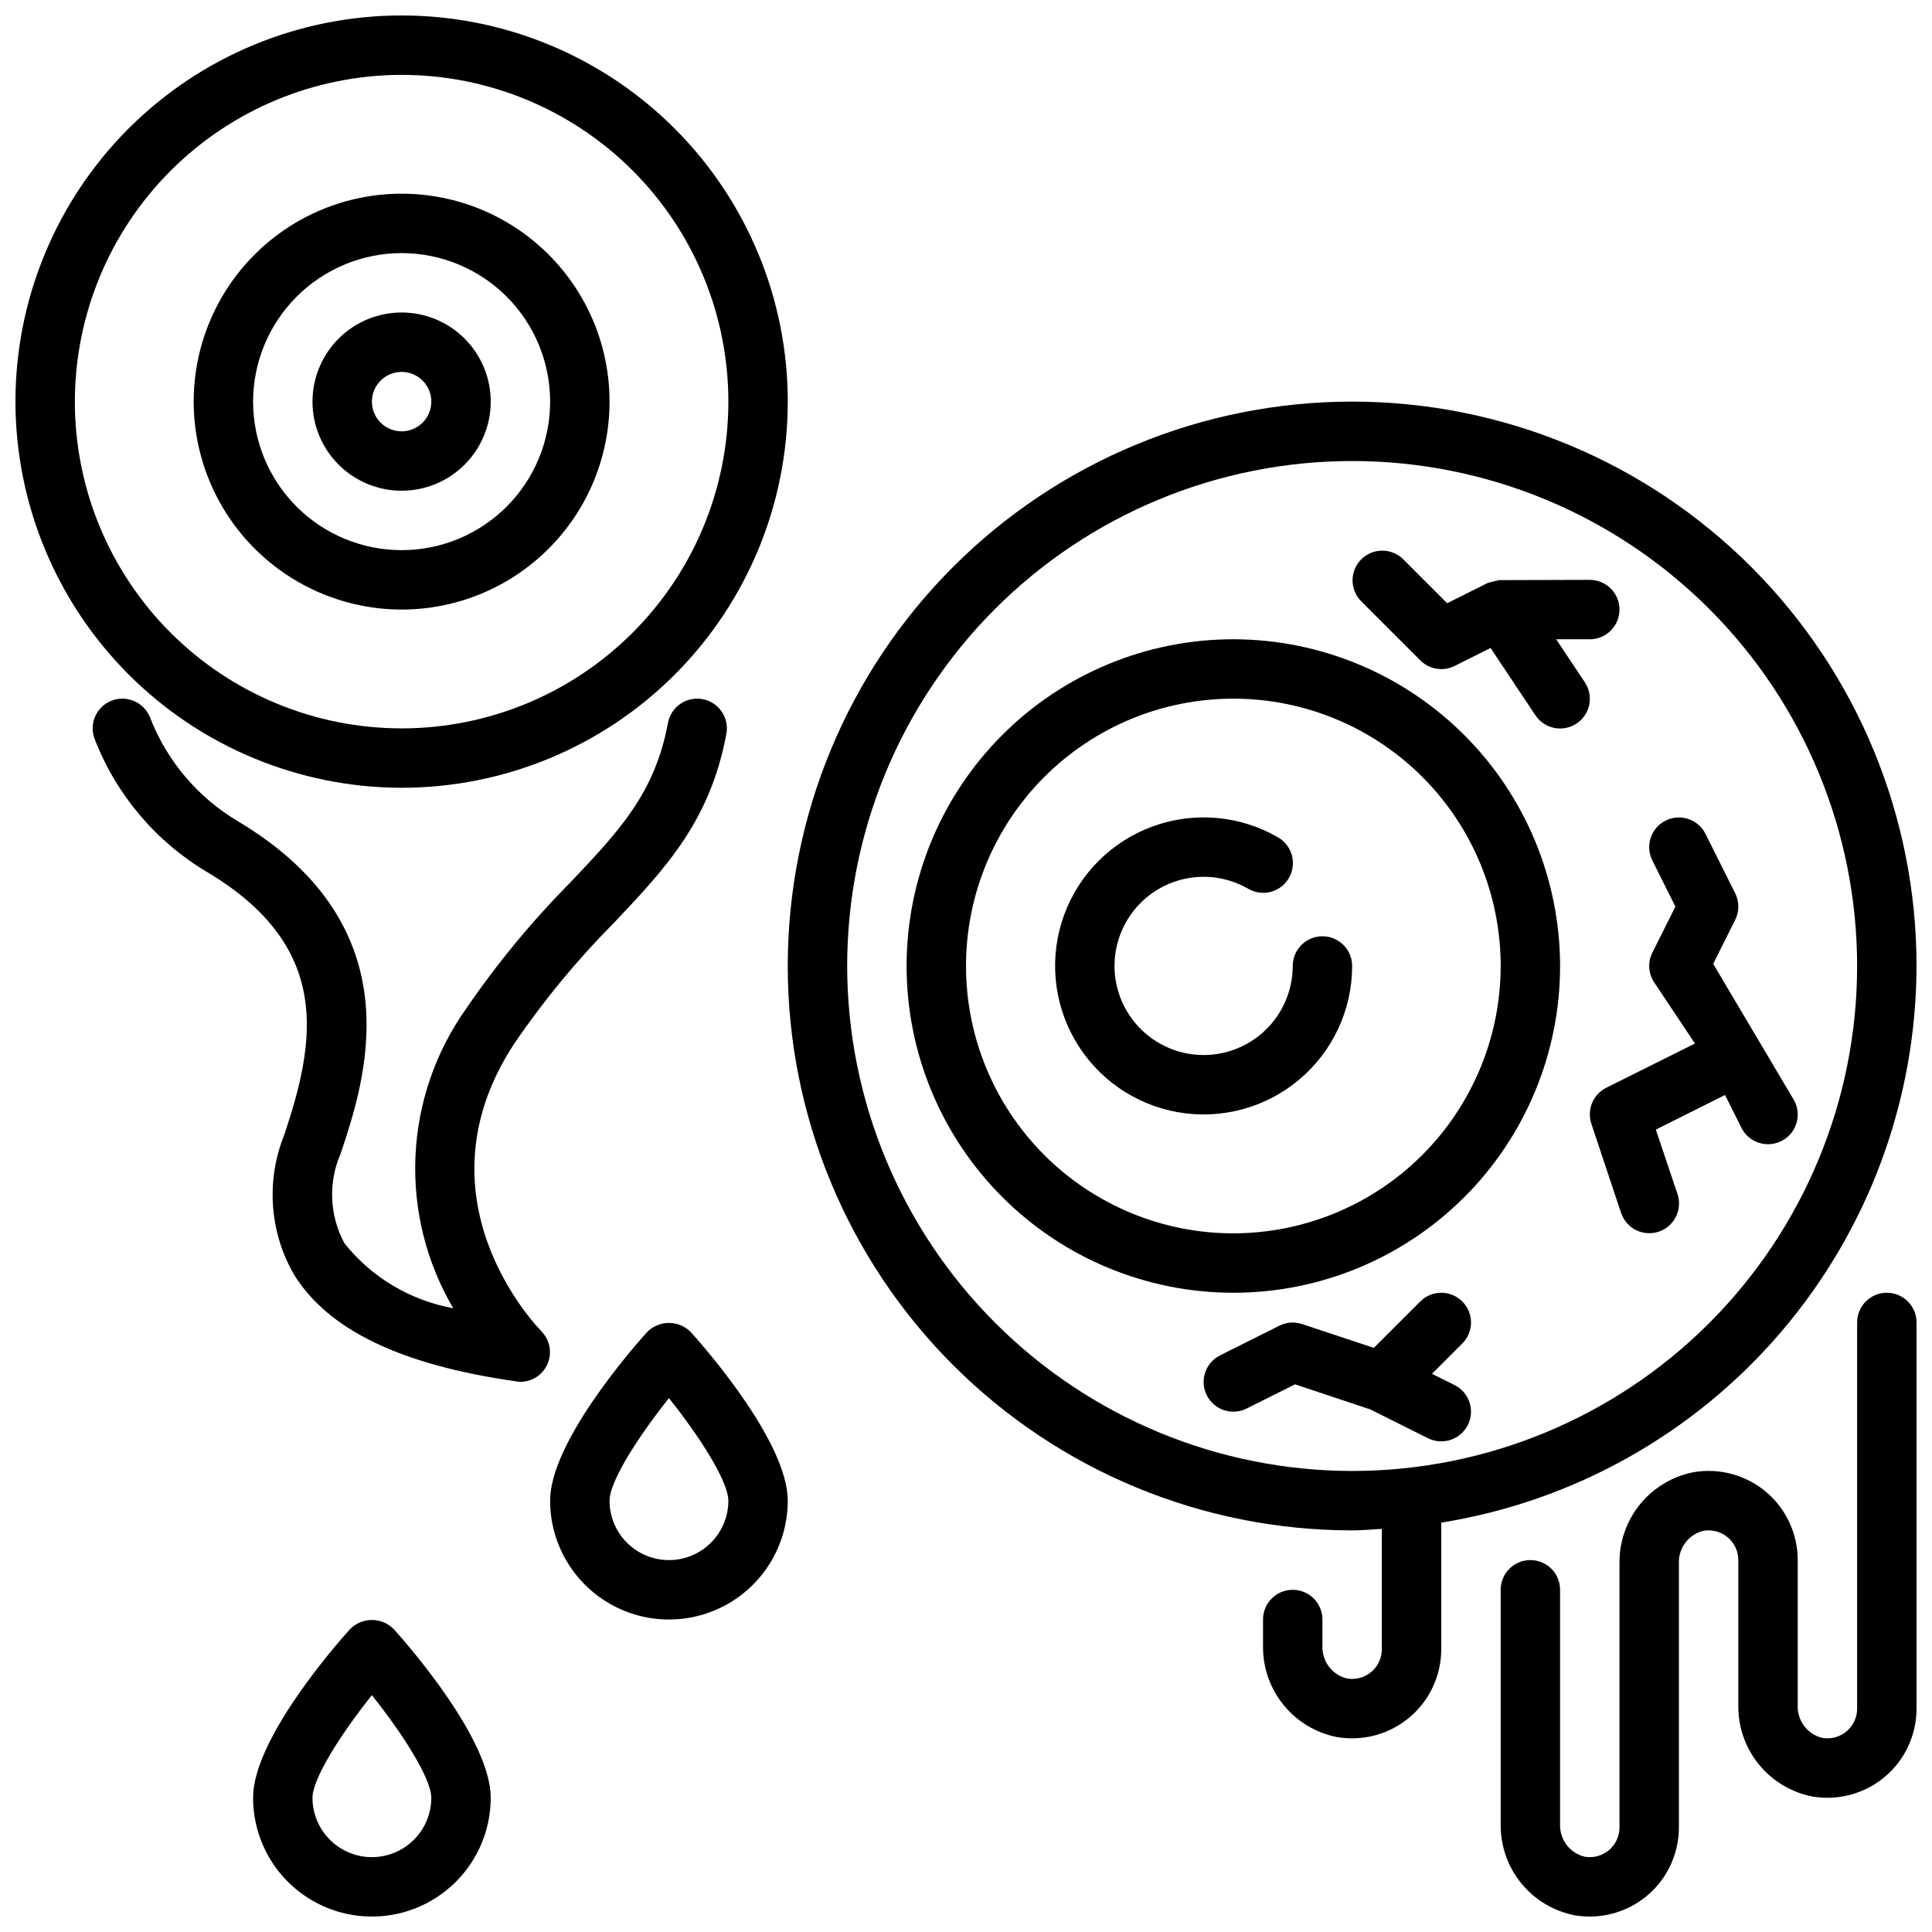
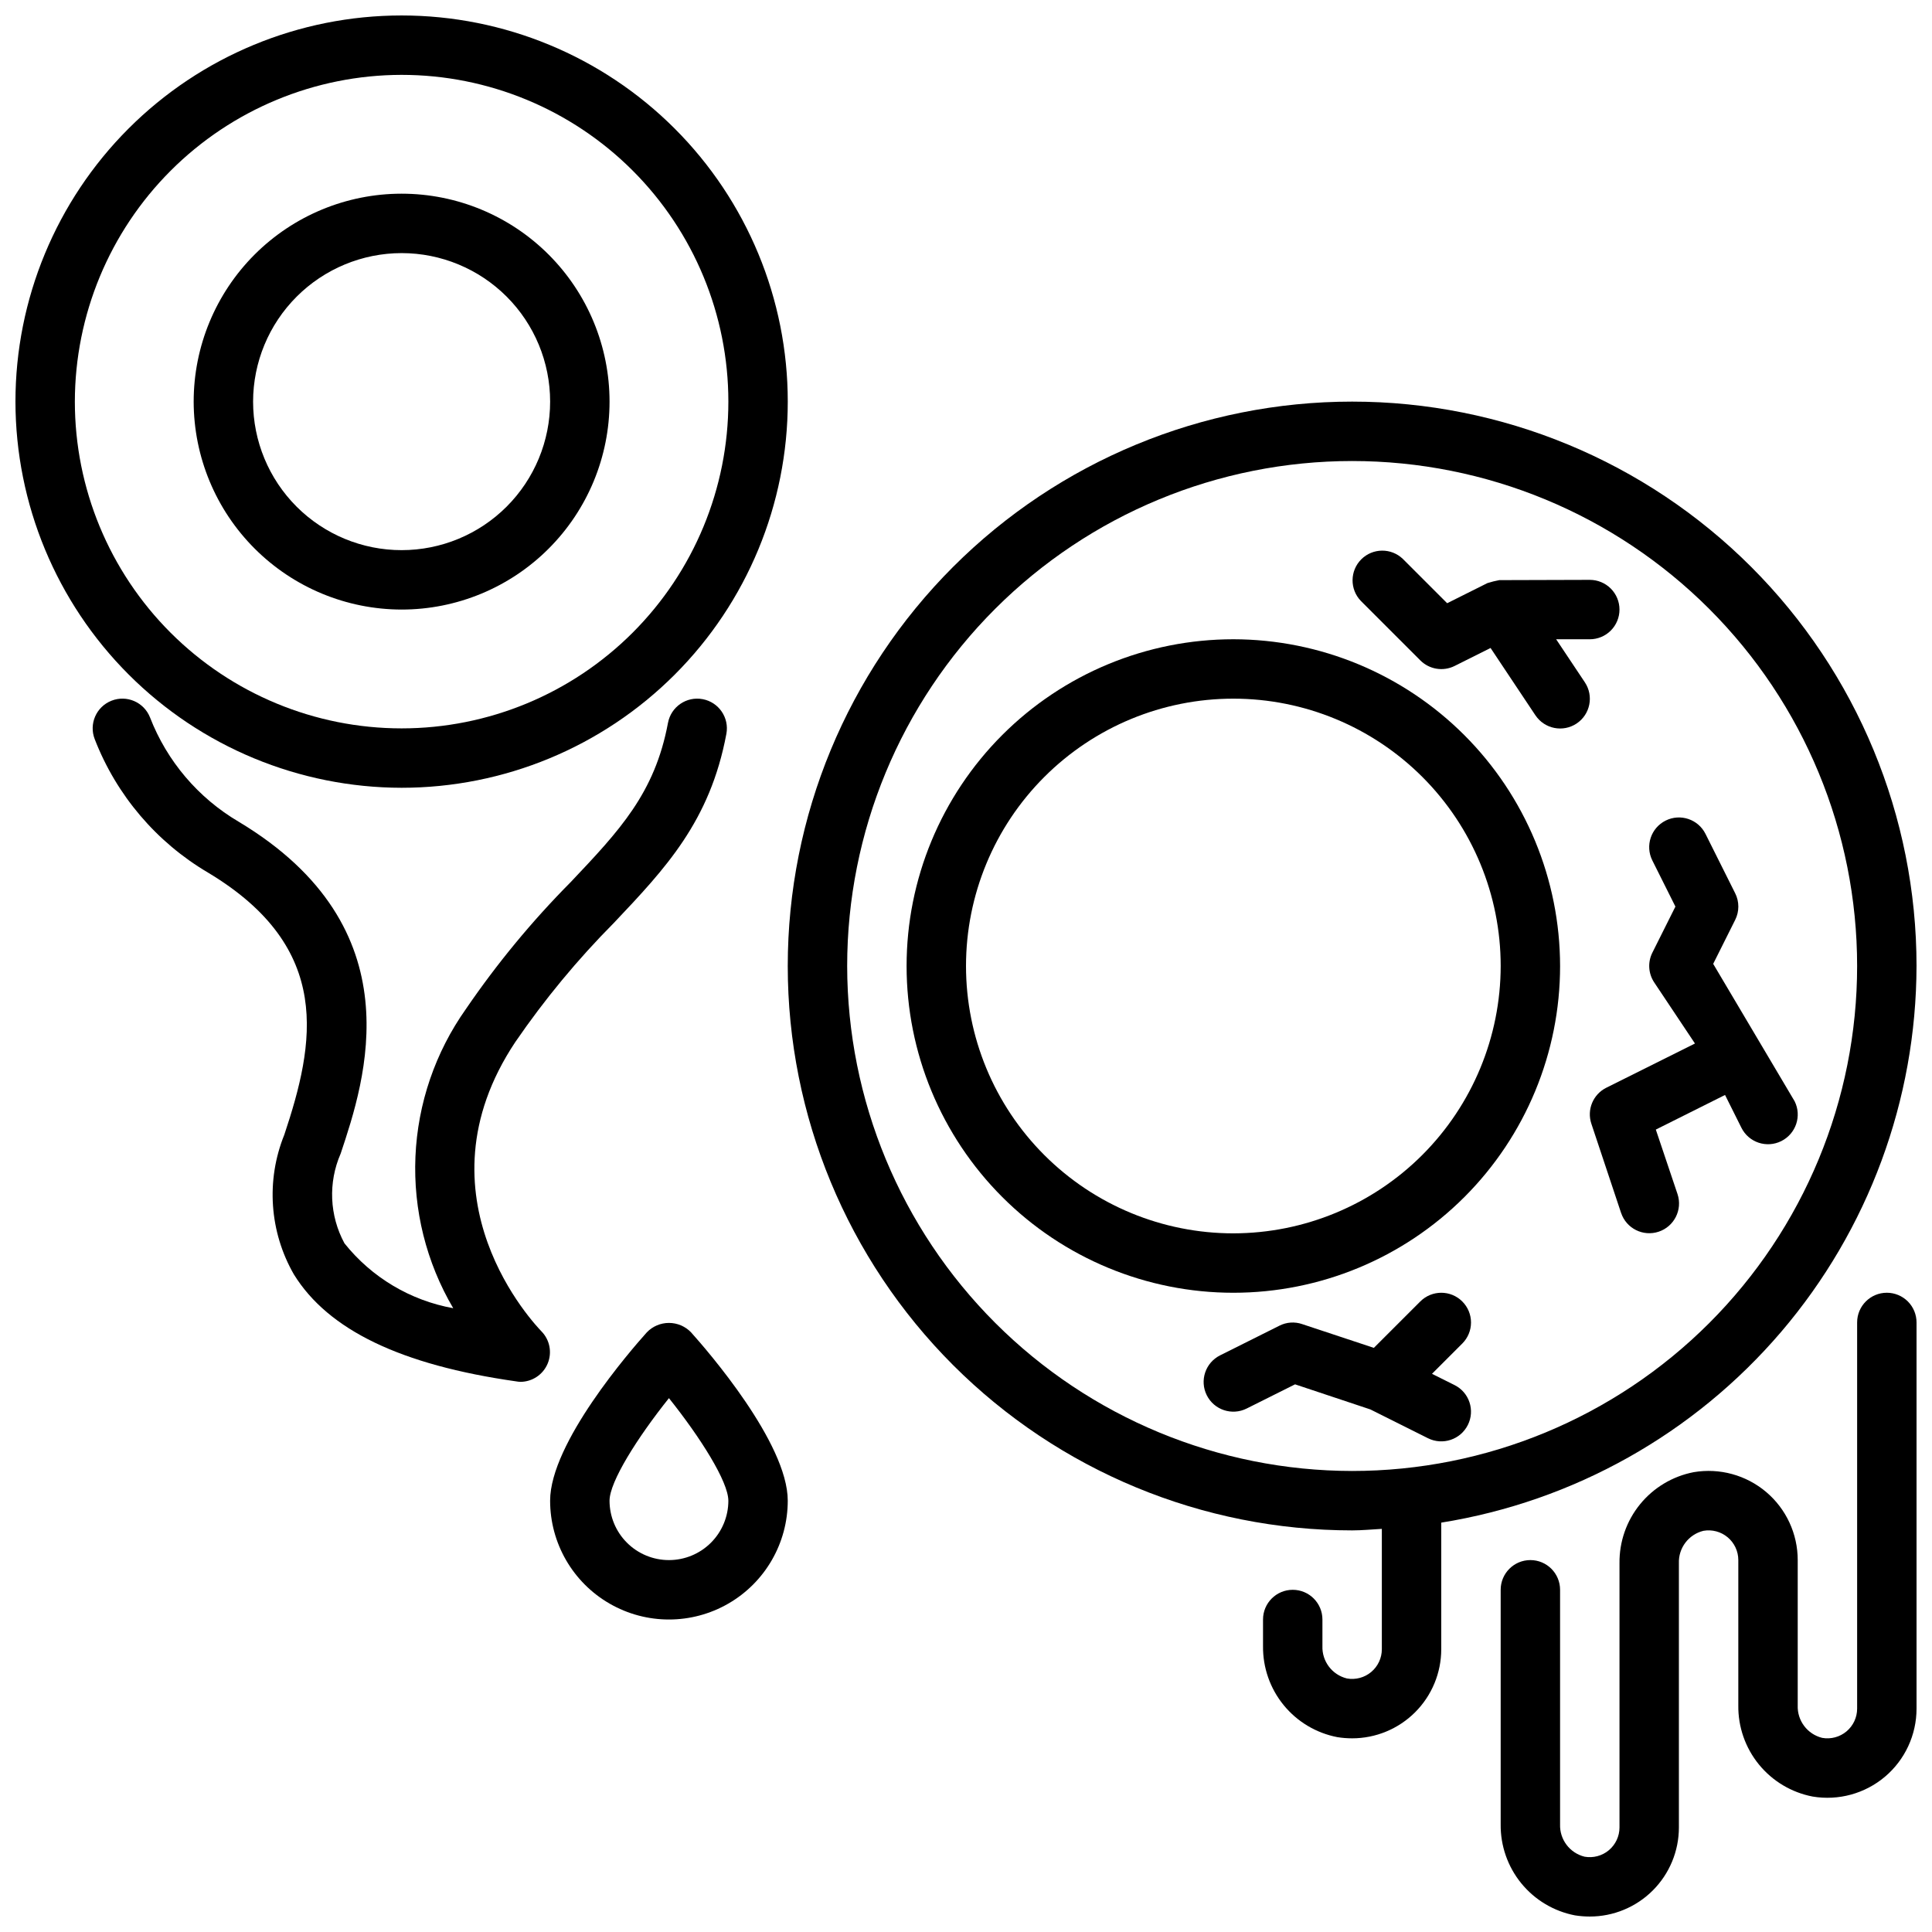
<svg xmlns="http://www.w3.org/2000/svg" width="800px" height="800px" version="1.1" viewBox="144 144 512 512">
  <defs>
    <clipPath id="d">
      <path d="m541 486h110.9v165.9h-110.9z" />
    </clipPath>
    <clipPath id="c">
      <path d="m148.09 148.09h204.91v204.91h-204.91z" />
    </clipPath>
    <clipPath id="b">
      <path d="m352 250h299.9v355h-299.9z" />
    </clipPath>
    <clipPath id="a">
      <path d="m211 573h64v78.902h-64z" />
    </clipPath>
  </defs>
  <g clip-path="url(#d)">
-     <path d="m644.03 486.59c-4.348 0-7.871 3.523-7.871 7.871v102.34c0 2.328-1.031 4.539-2.816 6.035-1.785 1.496-4.141 2.125-6.434 1.719-3.93-0.961-6.644-4.555-6.496-8.598v-38.52c0.004-6.953-3.055-13.555-8.363-18.047-5.312-4.488-12.332-6.41-19.188-5.254-5.59 1.078-10.625 4.086-14.223 8.5-3.598 4.414-5.527 9.953-5.457 15.645v70.008c0 2.328-1.031 4.539-2.816 6.035-1.785 1.496-4.141 2.125-6.434 1.719-3.93-0.965-6.644-4.555-6.496-8.598v-62.133c0-4.348-3.523-7.875-7.871-7.875s-7.871 3.527-7.871 7.875v62.133c-0.07 5.691 1.859 11.23 5.457 15.645 3.598 4.414 8.633 7.422 14.223 8.5 1.301 0.207 2.617 0.312 3.938 0.312 6.262 0 12.27-2.488 16.699-6.918 4.426-4.426 6.914-10.434 6.914-16.695v-70.008c-0.148-4.043 2.566-7.637 6.496-8.598 2.293-0.406 4.648 0.223 6.434 1.719 1.785 1.496 2.816 3.707 2.816 6.035v38.52c-0.074 5.691 1.859 11.23 5.457 15.645 3.598 4.414 8.633 7.422 14.223 8.5 6.856 1.156 13.875-0.766 19.188-5.254 5.309-4.492 8.367-11.094 8.363-18.047v-102.34c0-2.086-0.828-4.09-2.305-5.566-1.477-1.473-3.481-2.305-5.566-2.305z" />
+     <path d="m644.03 486.59c-4.348 0-7.871 3.523-7.871 7.871v102.34c0 2.328-1.031 4.539-2.816 6.035-1.785 1.496-4.141 2.125-6.434 1.719-3.93-0.961-6.644-4.555-6.496-8.598v-38.52c0.004-6.953-3.055-13.555-8.363-18.047-5.312-4.488-12.332-6.41-19.188-5.254-5.59 1.078-10.625 4.086-14.223 8.5-3.598 4.414-5.527 9.953-5.457 15.645v70.008c0 2.328-1.031 4.539-2.816 6.035-1.785 1.496-4.141 2.125-6.434 1.719-3.93-0.965-6.644-4.555-6.496-8.598v-62.133c0-4.348-3.523-7.875-7.871-7.875s-7.871 3.527-7.871 7.875v62.133c-0.07 5.691 1.859 11.23 5.457 15.645 3.598 4.414 8.633 7.422 14.223 8.5 1.301 0.207 2.617 0.312 3.938 0.312 6.262 0 12.27-2.488 16.699-6.918 4.426-4.426 6.914-10.434 6.914-16.695v-70.008c-0.148-4.043 2.566-7.637 6.496-8.598 2.293-0.406 4.648 0.223 6.434 1.719 1.785 1.496 2.816 3.707 2.816 6.035v38.52c-0.074 5.691 1.859 11.23 5.457 15.645 3.598 4.414 8.633 7.422 14.223 8.5 6.856 1.156 13.875-0.766 19.188-5.254 5.309-4.492 8.367-11.094 8.363-18.047v-102.34c0-2.086-0.828-4.09-2.305-5.566-1.477-1.473-3.481-2.305-5.566-2.305" />
  </g>
  <path d="m280.59 420.11c7.734-11.277 16.469-21.832 26.098-31.535 13.664-14.438 25.473-26.906 29.812-50.105 0.797-4.277-2.016-8.387-6.289-9.188-4.277-0.801-8.387 2.016-9.188 6.289-3.488 18.641-12.832 28.512-25.766 42.18-10.258 10.34-19.551 21.594-27.766 33.621-8.145 11.488-12.793 25.086-13.395 39.16-0.602 14.07 2.875 28.016 10.012 40.156-11.371-2.051-21.613-8.16-28.82-17.191-3.981-7.348-4.356-16.121-1.008-23.781 6.473-19.398 19.926-59.781-27.031-87.953-10.719-6.309-18.996-16.047-23.492-27.641-1.602-4.043-6.176-6.023-10.219-4.422-4.043 1.598-6.023 6.172-4.422 10.215 5.75 14.82 16.328 27.27 30.023 35.34 33.348 20.012 28.27 45.297 20.199 69.488v-0.004c-4.879 12.07-3.938 25.715 2.551 37 9.102 14.719 28.34 23.992 58.906 28.34 0.367 0.066 0.742 0.109 1.117 0.125 3.164-0.016 6.008-1.922 7.227-4.844 1.215-2.918 0.57-6.281-1.645-8.539-1.41-1.473-34.324-35.582-6.906-76.711z" />
  <g clip-path="url(#c)">
    <path d="m250.43 352.77c27.141 0 53.172-10.781 72.363-29.973 19.191-19.191 29.973-45.223 29.973-72.363 0-27.141-10.781-53.172-29.973-72.363-19.191-19.191-45.223-29.973-72.363-29.973-27.141 0-53.172 10.781-72.363 29.973s-29.973 45.223-29.973 72.363c0.031 27.133 10.824 53.145 30.008 72.328 19.184 19.184 45.195 29.977 72.328 30.008zm0-188.93c22.965 0 44.992 9.125 61.23 25.363 16.238 16.238 25.363 38.266 25.363 61.23 0 22.965-9.125 44.992-25.363 61.23-16.238 16.238-38.266 25.363-61.23 25.363-22.965 0-44.992-9.125-61.23-25.363-16.238-16.238-25.363-38.266-25.363-61.23 0.027-22.957 9.16-44.965 25.395-61.199s38.242-25.367 61.199-25.395z" />
  </g>
  <path d="m250.43 305.54c14.613 0 28.633-5.805 38.965-16.141 10.336-10.332 16.141-24.352 16.141-38.965 0-14.613-5.805-28.629-16.141-38.965-10.332-10.332-24.352-16.141-38.965-16.141-14.613 0-28.629 5.809-38.965 16.141-10.332 10.336-16.141 24.352-16.141 38.965 0.02 14.609 5.828 28.617 16.16 38.945 10.328 10.332 24.336 16.141 38.945 16.16zm0-94.465c10.438 0 20.449 4.148 27.832 11.527 7.383 7.383 11.527 17.395 11.527 27.832s-4.144 20.449-11.527 27.832c-7.383 7.383-17.395 11.527-27.832 11.527s-20.449-4.144-27.832-11.527c-7.379-7.383-11.527-17.395-11.527-27.832 0.012-10.434 4.164-20.438 11.543-27.816 7.379-7.379 17.383-11.531 27.816-11.543z" />
-   <path d="m250.43 274.05c6.266 0 12.27-2.488 16.699-6.918 4.43-4.43 6.918-10.434 6.918-16.699 0-6.262-2.488-12.27-6.918-16.699-4.43-4.43-10.434-6.918-16.699-6.918-6.262 0-12.27 2.488-16.699 6.918-4.43 4.43-6.918 10.438-6.918 16.699 0 6.266 2.488 12.27 6.918 16.699 4.43 4.43 10.438 6.918 16.699 6.918zm0-31.488c3.184 0 6.055 1.918 7.273 4.859 1.219 2.941 0.543 6.328-1.707 8.578s-5.637 2.926-8.578 1.707c-2.941-1.219-4.859-4.09-4.859-7.273 0-4.348 3.523-7.871 7.871-7.871z" />
  <g clip-path="url(#b)">
    <path d="m651.9 400c0-39.668-15.758-77.711-43.809-105.76-28.047-28.051-66.09-43.809-105.76-43.809-39.668 0-77.711 15.758-105.76 43.809s-43.809 66.094-43.809 105.76 15.758 77.711 43.809 105.76c28.051 28.051 66.094 43.809 105.76 43.809 2.66 0 5.25-0.262 7.871-0.402v31.891c0 2.328-1.031 4.539-2.816 6.035s-4.141 2.125-6.434 1.719c-3.93-0.961-6.644-4.551-6.496-8.598v-7.027c0-4.348-3.523-7.871-7.871-7.871s-7.871 3.523-7.871 7.871v7.031-0.004c-0.07 5.695 1.859 11.234 5.457 15.645 3.598 4.414 8.633 7.422 14.223 8.5 1.301 0.211 2.617 0.316 3.938 0.316 6.262 0 12.27-2.488 16.699-6.918 4.426-4.43 6.914-10.434 6.914-16.699v-33.543c35.09-5.629 67.031-23.562 90.109-50.59s35.781-61.383 35.844-96.922zm-283.39 0c0-35.492 14.098-69.531 39.195-94.629 25.098-25.098 59.137-39.195 94.629-39.195 35.492 0 69.531 14.098 94.629 39.195 25.094 25.098 39.195 59.137 39.195 94.629s-14.102 69.531-39.195 94.625c-25.098 25.098-59.137 39.199-94.629 39.199-35.48-0.039-69.496-14.152-94.586-39.242-25.09-25.086-39.199-59.102-39.238-94.582z" />
  </g>
  <path d="m470.85 313.41c-22.965 0-44.992 9.125-61.23 25.363-16.238 16.238-25.363 38.262-25.363 61.23 0 22.965 9.125 44.988 25.363 61.227 16.238 16.242 38.266 25.363 61.23 25.363s44.988-9.121 61.23-25.363c16.238-16.238 25.359-38.262 25.359-61.227-0.027-22.957-9.156-44.969-25.391-61.203-16.234-16.23-38.242-25.363-61.199-25.391zm0 157.44c-18.793 0-36.812-7.465-50.098-20.75-13.289-13.289-20.75-31.309-20.75-50.098 0-18.793 7.461-36.812 20.75-50.098 13.285-13.289 31.305-20.754 50.098-20.754 18.789 0 36.809 7.465 50.098 20.754 13.285 13.285 20.75 31.305 20.75 50.098-0.02 18.781-7.492 36.789-20.773 50.074-13.281 13.281-31.293 20.75-50.074 20.773z" />
-   <path d="m494.46 392.12c-4.348 0-7.871 3.527-7.871 7.875-0.004 6.977-3.094 13.598-8.445 18.082-5.348 4.484-12.406 6.371-19.281 5.156-6.871-1.215-12.855-5.406-16.344-11.453s-4.125-13.324-1.734-19.883c2.387-6.559 7.555-11.727 14.113-14.113 6.562-2.387 13.84-1.746 19.883 1.742 1.809 1.059 3.969 1.355 5.996 0.82 2.027-0.535 3.754-1.859 4.805-3.676 1.047-1.816 1.328-3.973 0.777-6-0.547-2.023-1.883-3.742-3.703-4.777-10.078-5.82-22.207-6.879-33.141-2.902-10.934 3.981-19.547 12.59-23.527 23.52-3.981 10.934-2.918 23.066 2.894 33.141 5.816 10.078 15.789 17.066 27.246 19.09 11.457 2.019 23.223-1.129 32.137-8.602 8.914-7.477 14.066-18.512 14.07-30.145 0-2.09-0.832-4.09-2.309-5.566-1.473-1.477-3.477-2.309-5.566-2.309z" />
  <path d="m582.81 443.35 18.344-9.172 4.344 8.699c1.945 3.891 6.676 5.469 10.566 3.523 3.891-1.941 5.469-6.672 3.527-10.562l-21.578-36.406 5.832-11.66c1.109-2.215 1.109-4.824 0-7.039l-7.871-15.742c-1.945-3.891-6.672-5.469-10.562-3.527-3.894 1.945-5.473 6.672-3.527 10.562l6.117 12.227-6.117 12.227c-1.258 2.523-1.066 5.523 0.496 7.871l10.801 16.191-23.516 11.73c-3.5 1.758-5.18 5.82-3.938 9.535l7.871 23.617 0.004-0.004c1.371 4.133 5.836 6.367 9.965 4.992s6.363-5.836 4.992-9.965z" />
  <path d="m573.18 305.54c0-2.09-0.828-4.09-2.305-5.566-1.477-1.477-3.481-2.305-5.566-2.305l-23.969 0.07h-0.004c-1.062 0.195-2.117 0.457-3.148 0.785l-10.676 5.336-11.73-11.73 0.004 0.004c-3.09-2.984-8-2.941-11.035 0.094-3.039 3.039-3.082 7.949-0.098 11.035l15.746 15.746c2.394 2.394 6.051 2.992 9.082 1.48l9.531-4.769 11.887 17.84 0.004-0.004c2.41 3.617 7.301 4.594 10.918 2.18 3.617-2.41 4.594-7.301 2.18-10.918l-7.606-11.406h8.914c2.086 0 4.09-0.828 5.566-2.305 1.477-1.477 2.305-3.481 2.305-5.566z" />
  <path d="m531.52 488.9c-3.074-3.074-8.055-3.074-11.129 0l-12.305 12.297-19.004-6.297v-0.004c-1.977-0.672-4.141-0.523-6.008 0.418l-15.742 7.871c-3.891 1.945-5.469 6.676-3.527 10.566 1.945 3.891 6.672 5.469 10.566 3.527l12.832-6.414 19.965 6.652 15.273 7.637-0.004-0.004c3.891 1.941 8.621 0.363 10.562-3.527 1.945-3.891 0.363-8.621-3.527-10.562l-5.977-2.984 8.023-8.023c1.484-1.477 2.316-3.484 2.316-5.578 0-2.09-0.832-4.098-2.316-5.574z" />
  <g clip-path="url(#a)">
-     <path d="m236.7 575.8c-4.285 4.769-25.633 29.34-25.633 44.617 0 11.25 6 21.645 15.742 27.27s21.746 5.625 31.488 0c9.742-5.625 15.746-16.02 15.746-27.27 0-15.281-21.348-39.848-25.633-44.617-1.531-1.59-3.648-2.492-5.856-2.492-2.211 0-4.324 0.902-5.856 2.492zm5.856 60.363c-4.176 0-8.18-1.66-11.133-4.613s-4.613-6.957-4.613-11.133c0-5.023 7.398-16.734 15.742-27.176 8.344 10.438 15.742 22.152 15.742 27.176h0.004c0 4.176-1.656 8.18-4.609 11.133s-6.957 4.613-11.133 4.613z" />
-   </g>
+     </g>
  <path d="m315.42 497.08c-4.281 4.769-25.633 29.336-25.633 44.617 0 11.25 6.004 21.645 15.746 27.27 9.742 5.625 21.746 5.625 31.488 0 9.742-5.625 15.742-16.02 15.742-27.27 0-15.281-21.348-39.848-25.633-44.617h0.004c-1.535-1.594-3.648-2.492-5.859-2.492-2.207 0-4.324 0.898-5.856 2.492zm5.856 60.359c-4.176 0-8.18-1.656-11.133-4.609s-4.609-6.957-4.609-11.133c0-5.023 7.398-16.734 15.742-27.176 8.344 10.438 15.742 22.152 15.742 27.176h0.004c0 4.176-1.66 8.18-4.613 11.133s-6.957 4.609-11.133 4.609z" />
</svg>